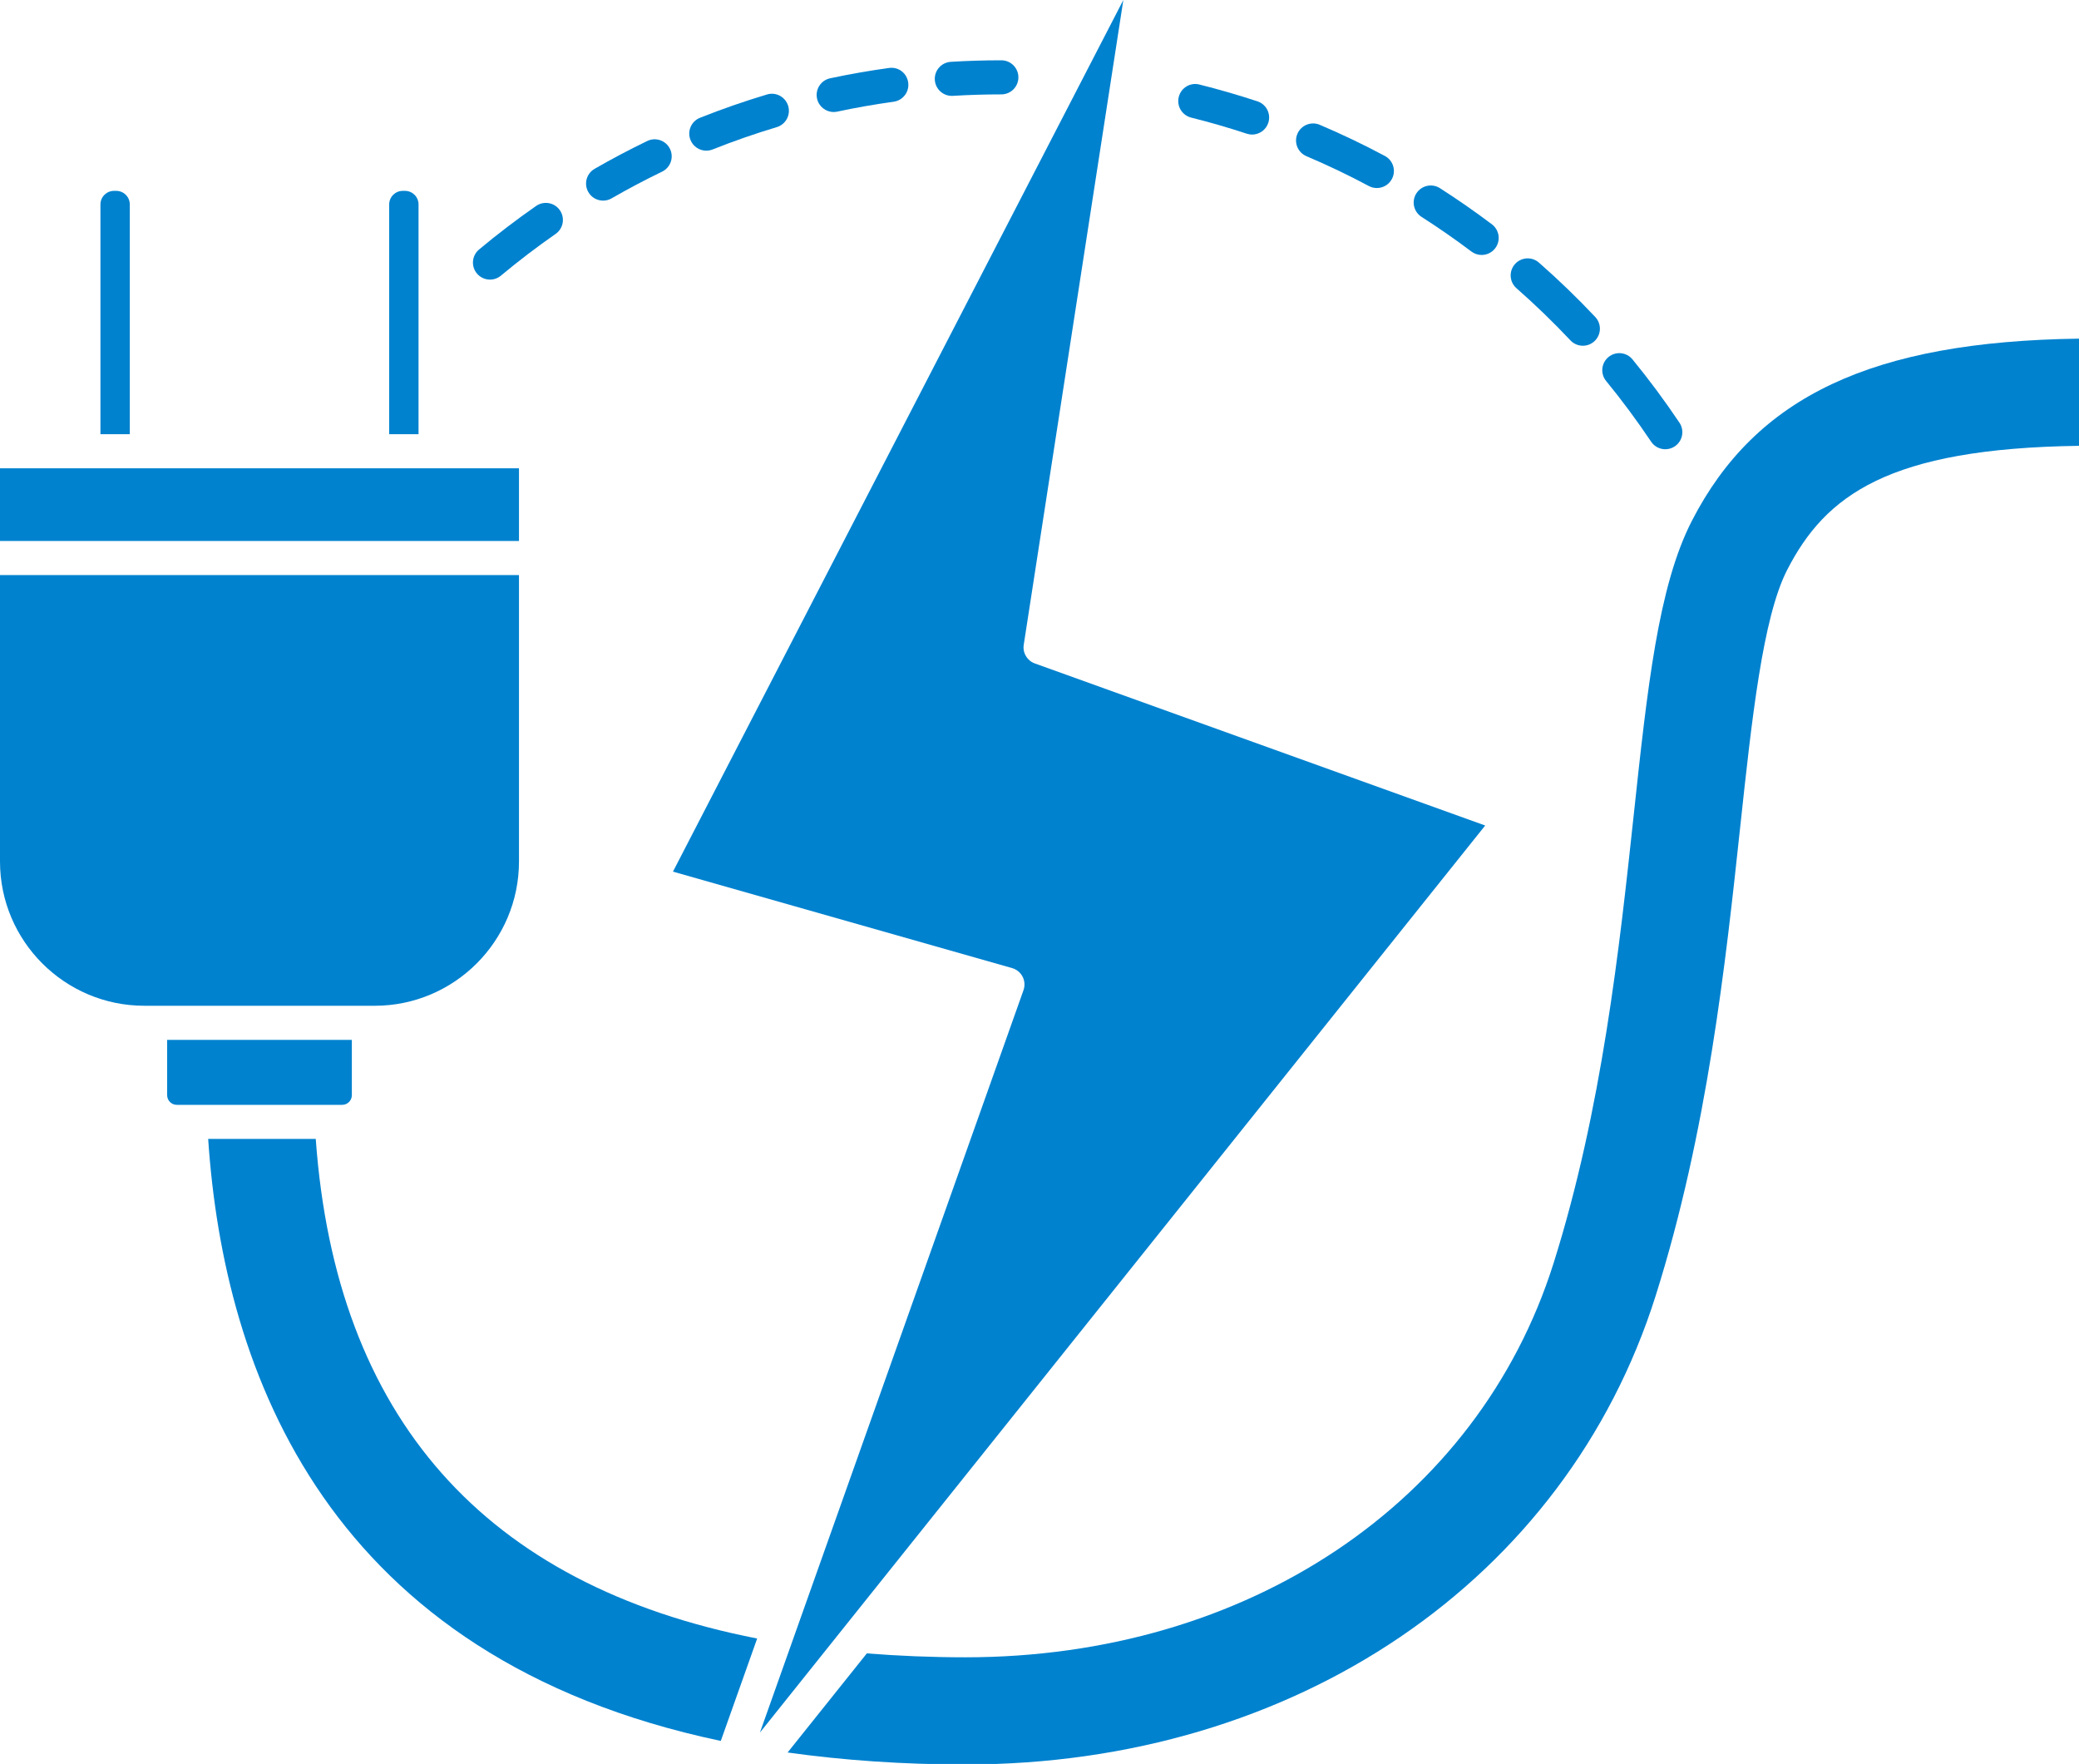
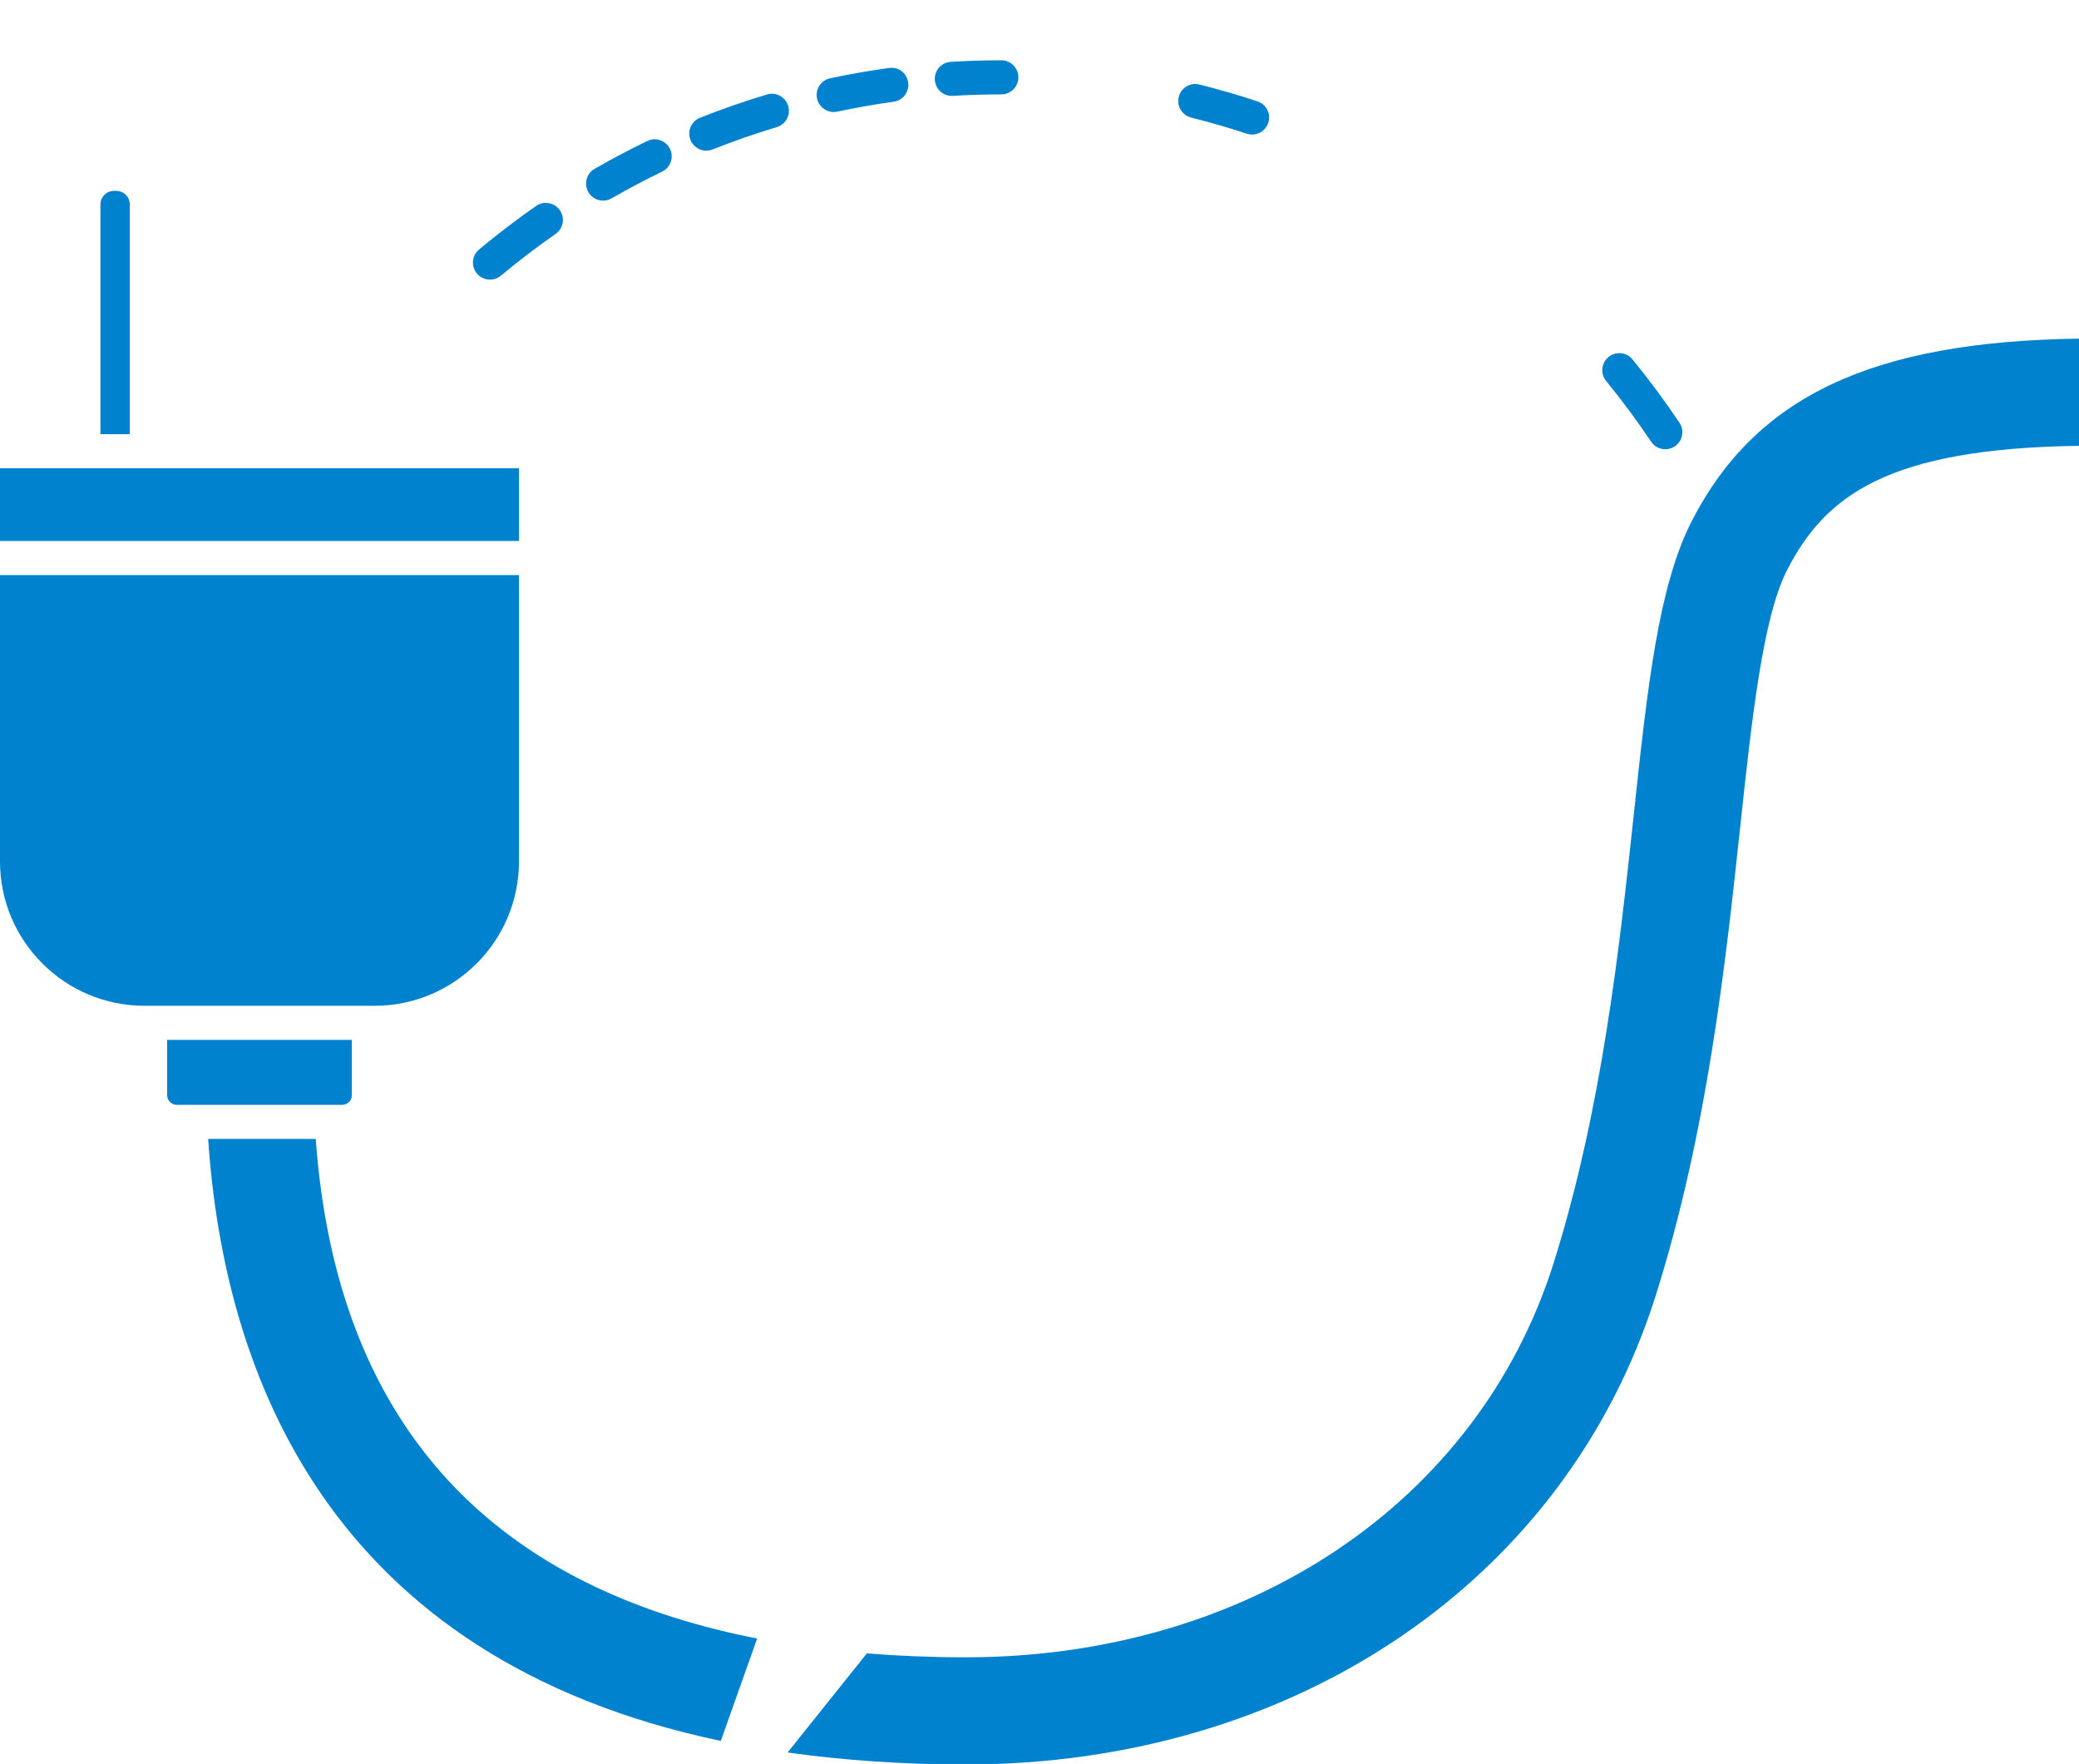
<svg xmlns="http://www.w3.org/2000/svg" fill="#0082cf" height="103.5" preserveAspectRatio="xMidYMid meet" version="1" viewBox="0.0 0.0 122.0 103.5" width="122" zoomAndPan="magnify">
  <g id="change1_1">
    <path d="M7.617,11.995c0-0.439-0.357-0.796-0.797-0.796H6.69c-0.438,0-0.796,0.357-0.796,0.796v13.482h1.723V11.995z" fill="inherit" />
-     <path d="M24.561,11.995c0-0.439-0.357-0.796-0.796-0.796h-0.13c-0.439,0-0.797,0.357-0.797,0.796v13.482h1.723V11.995z" fill="inherit" />
    <path d="M21.989,59.015c4.668,0,8.466-3.798,8.466-8.466V33.743H0v16.805c0,4.668,3.798,8.466,8.467,8.466h0.342h12.839H21.989z" fill="inherit" />
    <path d="M30.455 27.478L25.561 27.478 21.838 27.478 8.617 27.478 4.895 27.478 0 27.478 0 31.743 30.455 31.743z" fill="inherit" />
    <path d="M99.279,30.568c-1.968,3.833-2.605,9.773-3.413,17.293c-0.826,7.682-1.854,17.241-4.704,26.274 c-4.435,14.039-17.979,23.109-34.508,23.109c-1.998,0-3.934-0.083-5.786-0.229l-4.649,5.814c3.259,0.458,6.75,0.704,10.435,0.704 c19.329,0,35.228-10.796,40.504-27.504c3.042-9.633,4.106-19.547,4.962-27.514c0.68-6.319,1.322-12.285,2.755-15.075 c2.243-4.372,5.93-7.128,17.125-7.281v-6.289C109.854,20.037,103.029,23.264,99.279,30.568z" fill="inherit" />
-     <path d="M44.594,101.66l42.56-53.222l-26.43-9.51c-0.45-0.162-0.723-0.621-0.649-1.094L65.92,0L39.491,51.144l19.901,5.66 c0.266,0.076,0.488,0.258,0.615,0.503s0.146,0.533,0.054,0.793L44.594,101.66z" fill="inherit" />
    <path d="M18.529,66.828h-6.313c0.916,13.712,7.016,30.462,30.082,35.323l2.134-6.009C28.414,93.014,19.704,83.161,18.529,66.828z" fill="inherit" />
    <path d="M20.647,64.261v-3.246H9.809v3.246c0,0.313,0.254,0.567,0.566,0.567h9.705C20.393,64.828,20.647,64.573,20.647,64.261z" fill="inherit" />
    <path d="M96.892,25.917c0.193,0.288,0.51,0.443,0.832,0.443c0.191,0,0.385-0.055,0.556-0.169c0.459-0.308,0.582-0.929,0.274-1.388 c-0.856-1.278-1.783-2.528-2.756-3.715c-0.349-0.426-0.98-0.491-1.407-0.14c-0.427,0.35-0.49,0.98-0.14,1.407 C95.183,23.494,96.071,24.692,96.892,25.917z" fill="inherit" />
-     <path d="M92.156,19.972c0.197,0.209,0.463,0.315,0.729,0.315c0.246,0,0.492-0.09,0.686-0.272c0.402-0.378,0.421-1.011,0.043-1.414 c-1.047-1.112-2.159-2.187-3.306-3.192c-0.414-0.365-1.046-0.323-1.411,0.092c-0.364,0.415-0.322,1.047,0.093,1.411 C90.087,17.876,91.153,18.906,92.156,19.972z" fill="inherit" />
-     <path d="M83.419,12.726c0.994,0.635,1.978,1.319,2.925,2.032c0.18,0.136,0.392,0.202,0.601,0.202c0.304,0,0.603-0.137,0.8-0.398 c0.332-0.441,0.244-1.068-0.197-1.4c-0.987-0.745-2.014-1.458-3.05-2.121c-0.467-0.297-1.083-0.161-1.382,0.304 C82.818,11.81,82.954,12.428,83.419,12.726z" fill="inherit" />
-     <path d="M76.664,9.164c1.241,0.527,2.474,1.116,3.662,1.751c0.149,0.081,0.311,0.118,0.47,0.118c0.357,0,0.703-0.192,0.883-0.529 c0.261-0.487,0.076-1.093-0.411-1.353c-1.24-0.663-2.526-1.278-3.822-1.828c-0.505-0.216-1.095,0.021-1.312,0.529 C75.918,8.361,76.155,8.948,76.664,9.164z" fill="inherit" />
    <path d="M69.9,6.9c1.093,0.273,2.19,0.591,3.263,0.945c0.104,0.034,0.21,0.051,0.313,0.051c0.42,0,0.811-0.267,0.949-0.687 c0.174-0.524-0.111-1.09-0.636-1.263c-1.119-0.369-2.265-0.701-3.405-0.986c-0.537-0.139-1.079,0.192-1.212,0.728 C69.038,6.223,69.364,6.766,69.9,6.9z" fill="inherit" />
    <path d="M55.854,5.626c0.021,0,0.041,0,0.062-0.002c0.942-0.057,1.898-0.086,2.845-0.086c0.553,0,1-0.448,1-1s-0.447-1-1-1 c-0.986,0-1.984,0.03-2.966,0.09c-0.552,0.034-0.972,0.508-0.938,1.059C54.89,5.217,55.33,5.626,55.854,5.626z" fill="inherit" />
    <path d="M48.921,6.572c0.069,0,0.14-0.007,0.21-0.022c1.09-0.233,2.203-0.428,3.31-0.581c0.547-0.076,0.93-0.58,0.854-1.127 c-0.075-0.546-0.566-0.934-1.127-0.854c-1.154,0.159-2.316,0.363-3.454,0.606c-0.54,0.115-0.885,0.647-0.769,1.187 C48.044,6.251,48.459,6.572,48.921,6.572z" fill="inherit" />
    <path d="M41.447,8.841c0.123,0,0.248-0.023,0.37-0.071c1.23-0.49,2.496-0.93,3.764-1.31c0.529-0.159,0.829-0.716,0.671-1.245 c-0.159-0.528-0.715-0.832-1.245-0.671c-1.322,0.396-2.645,0.856-3.93,1.367c-0.513,0.204-0.764,0.786-0.559,1.299 C40.674,8.602,41.05,8.841,41.447,8.841z" fill="inherit" />
    <path d="M35.393,11.772c0.169,0,0.341-0.043,0.498-0.134c0.965-0.556,1.961-1.082,2.96-1.565c0.498-0.24,0.706-0.838,0.466-1.335 c-0.24-0.496-0.838-0.706-1.335-0.465c-1.044,0.504-2.083,1.053-3.089,1.633c-0.479,0.275-0.644,0.887-0.367,1.366 C34.71,11.593,35.047,11.772,35.393,11.772z" fill="inherit" />
    <path d="M28.755,16.406c0.226,0,0.453-0.076,0.64-0.232c1.027-0.857,2.107-1.681,3.209-2.448c0.453-0.315,0.565-0.939,0.249-1.392 c-0.315-0.453-0.939-0.565-1.392-0.25c-1.149,0.8-2.276,1.66-3.348,2.555c-0.424,0.354-0.481,0.984-0.127,1.408 C28.184,16.284,28.468,16.406,28.755,16.406z" fill="inherit" />
  </g>
</svg>